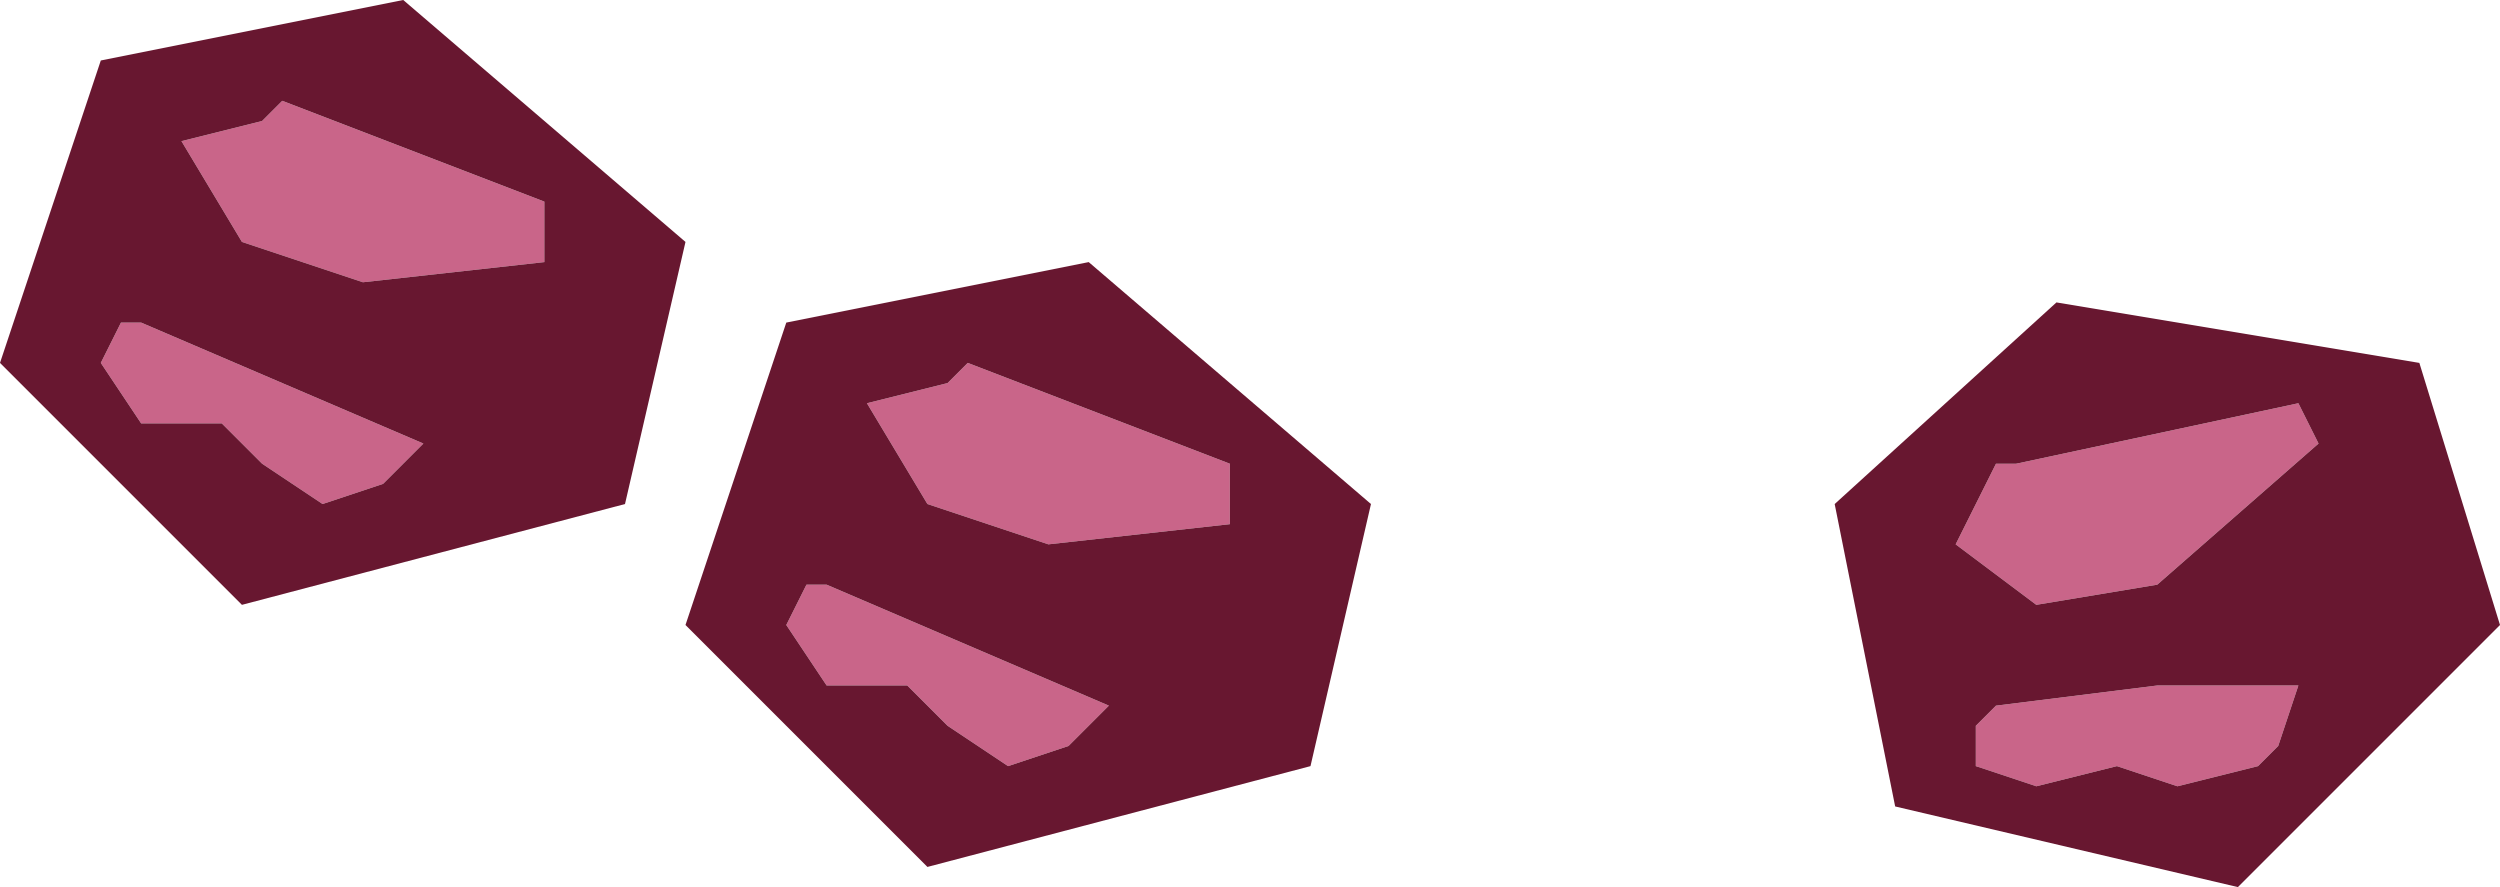
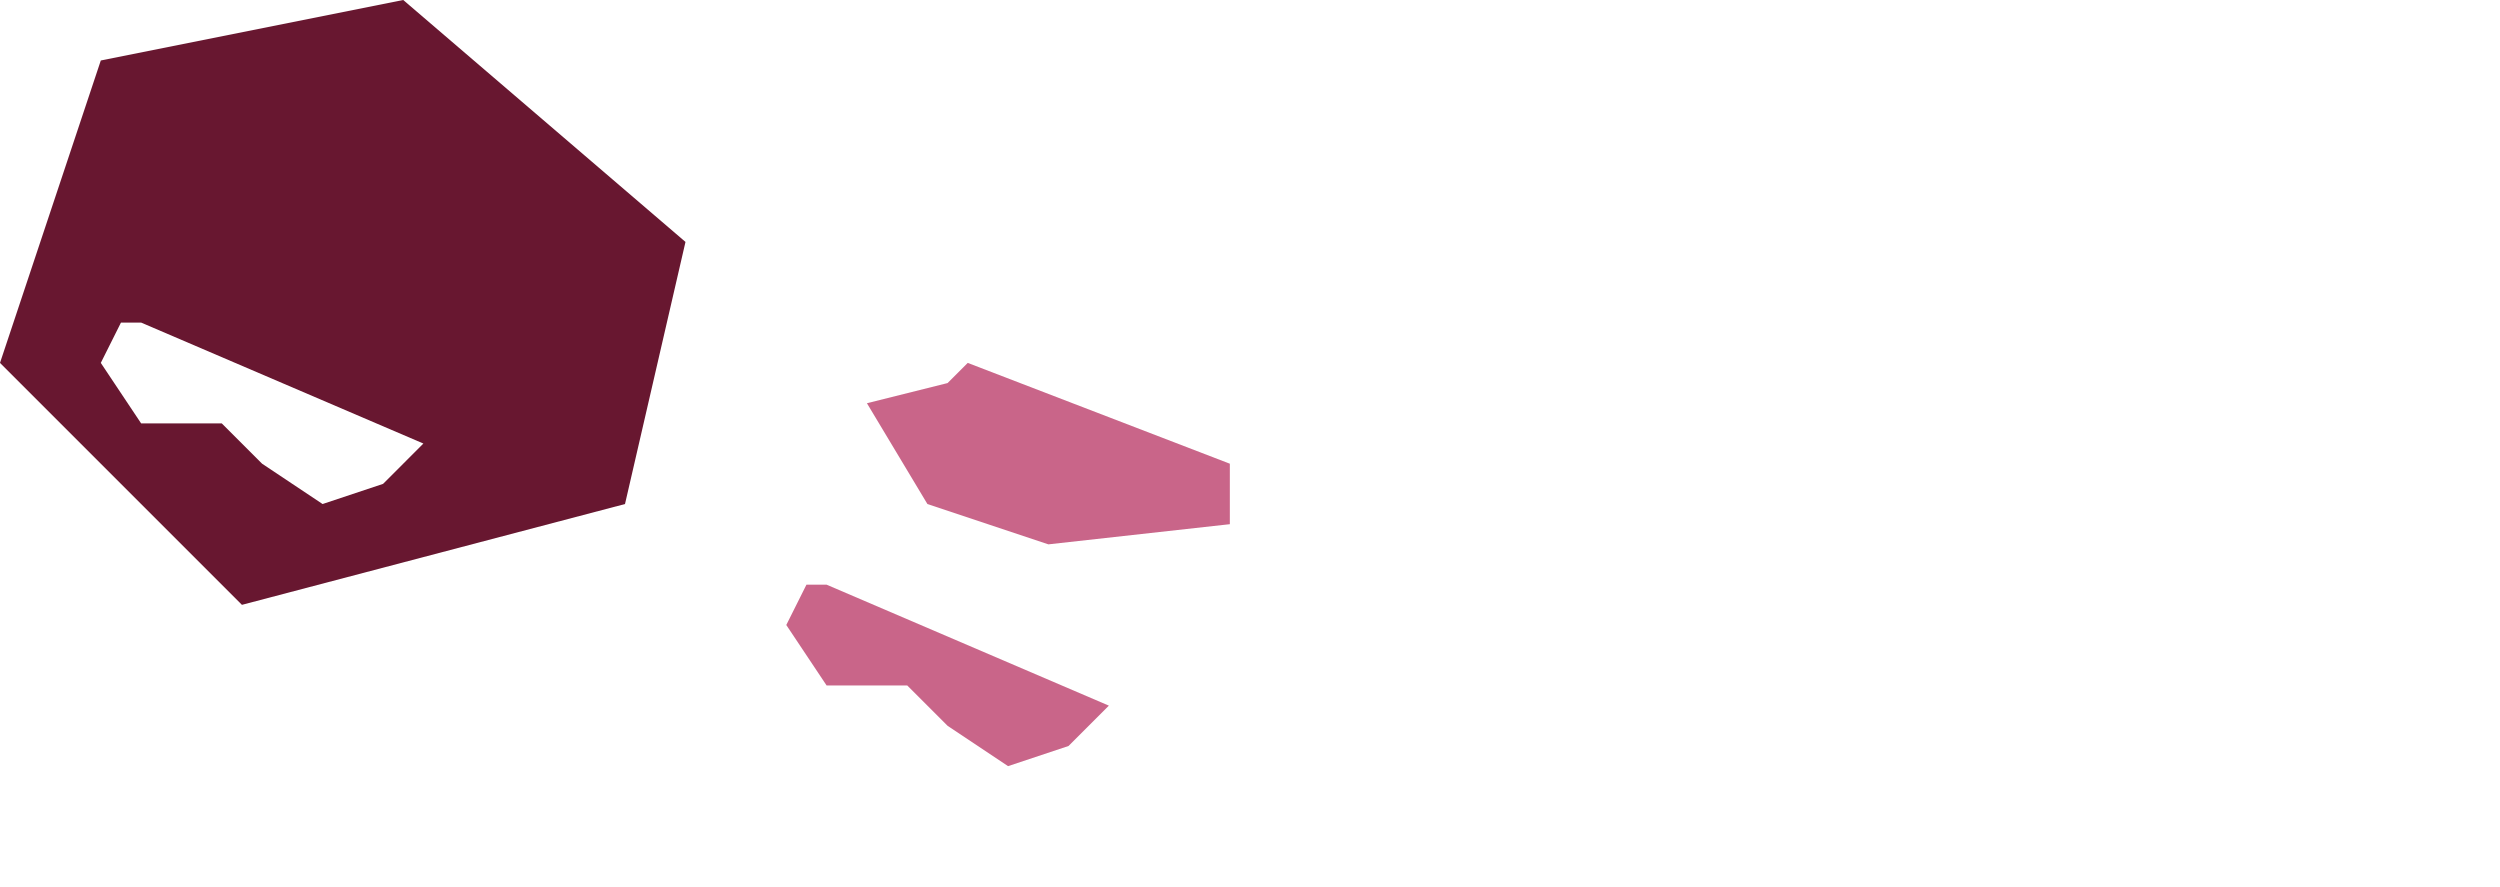
<svg xmlns="http://www.w3.org/2000/svg" height="2.2px" width="6.2px">
  <g transform="matrix(1.0, 0.0, 0.0, 1.0, 2.8, 8.55)">
-     <path d="M-1.75 -7.45 L-1.85 -7.35 -2.0 -7.3 -2.15 -7.4 -2.25 -7.5 -2.45 -7.5 -2.55 -7.65 -2.5 -7.75 -2.45 -7.75 -2.1 -7.6 -1.75 -7.45 M-2.35 -8.2 L-2.15 -8.25 -2.1 -8.3 -1.45 -8.05 -1.45 -7.9 -1.9 -7.85 -2.2 -7.95 -2.35 -8.2" fill="#c96589" fill-rule="evenodd" stroke="none" />
-     <path d="M-1.75 -7.45 L-2.1 -7.6 -2.45 -7.75 -2.5 -7.75 -2.55 -7.65 -2.45 -7.5 -2.25 -7.5 -2.15 -7.4 -2.0 -7.3 -1.85 -7.35 -1.75 -7.45 -1.7 -7.45 -1.75 -7.45 M-2.35 -8.2 L-2.2 -7.95 -1.9 -7.85 -1.45 -7.9 -1.45 -8.05 -2.1 -8.3 -2.15 -8.25 -2.35 -8.2 M-2.55 -8.4 L-1.8 -8.55 -1.1 -7.95 -1.25 -7.3 -2.2 -7.05 -2.8 -7.65 -2.55 -8.4" fill="#681730" fill-rule="evenodd" stroke="none" />
+     <path d="M-1.75 -7.45 L-2.1 -7.6 -2.45 -7.75 -2.5 -7.75 -2.55 -7.65 -2.45 -7.5 -2.25 -7.5 -2.15 -7.4 -2.0 -7.3 -1.85 -7.35 -1.75 -7.45 -1.7 -7.45 -1.75 -7.45 M-2.35 -8.2 M-2.55 -8.4 L-1.8 -8.55 -1.1 -7.95 -1.25 -7.3 -2.2 -7.05 -2.8 -7.65 -2.55 -8.4" fill="#681730" fill-rule="evenodd" stroke="none" />
    <path d="M-0.65 -7.55 L-0.45 -7.6 -0.4 -7.65 0.25 -7.4 0.25 -7.25 -0.2 -7.2 -0.5 -7.3 -0.65 -7.55 M-0.05 -6.8 L-0.15 -6.7 -0.3 -6.65 -0.45 -6.75 -0.55 -6.85 -0.75 -6.85 -0.85 -7.0 -0.8 -7.1 -0.75 -7.1 -0.4 -6.95 -0.05 -6.8" fill="#c96589" fill-rule="evenodd" stroke="none" />
-     <path d="M-0.65 -7.55 L-0.5 -7.3 -0.2 -7.2 0.25 -7.25 0.25 -7.4 -0.4 -7.65 -0.45 -7.6 -0.65 -7.55 M-0.05 -6.8 L-0.4 -6.95 -0.75 -7.1 -0.8 -7.1 -0.85 -7.0 -0.75 -6.85 -0.55 -6.85 -0.45 -6.75 -0.3 -6.65 -0.15 -6.7 -0.05 -6.8 0.0 -6.8 -0.05 -6.8 M-0.85 -7.75 L-0.1 -7.9 0.6 -7.3 0.45 -6.65 -0.5 -6.4 -1.1 -7.0 -0.85 -7.75" fill="#681730" fill-rule="evenodd" stroke="none" />
-     <path d="M2.9 -6.85 L2.85 -6.7 2.8 -6.65 2.6 -6.6 2.45 -6.65 2.25 -6.6 2.1 -6.65 2.1 -6.75 2.15 -6.8 2.55 -6.85 2.9 -6.85 M2.05 -7.2 L2.15 -7.4 2.2 -7.4 2.9 -7.55 2.95 -7.45 2.55 -7.1 2.25 -7.05 2.05 -7.2" fill="#c96589" fill-rule="evenodd" stroke="none" />
-     <path d="M2.9 -6.85 L2.55 -6.85 2.15 -6.8 2.1 -6.75 2.1 -6.65 2.25 -6.6 2.45 -6.65 2.6 -6.6 2.8 -6.65 2.85 -6.7 2.9 -6.85 2.95 -6.85 2.9 -6.85 M2.05 -7.2 L2.25 -7.05 2.55 -7.1 2.95 -7.45 2.9 -7.55 2.2 -7.4 2.15 -7.4 2.05 -7.2 M1.75 -7.3 L2.3 -7.8 3.2 -7.65 3.4 -7.0 2.75 -6.35 1.9 -6.55 1.75 -7.3" fill="#681730" fill-rule="evenodd" stroke="none" />
  </g>
</svg>